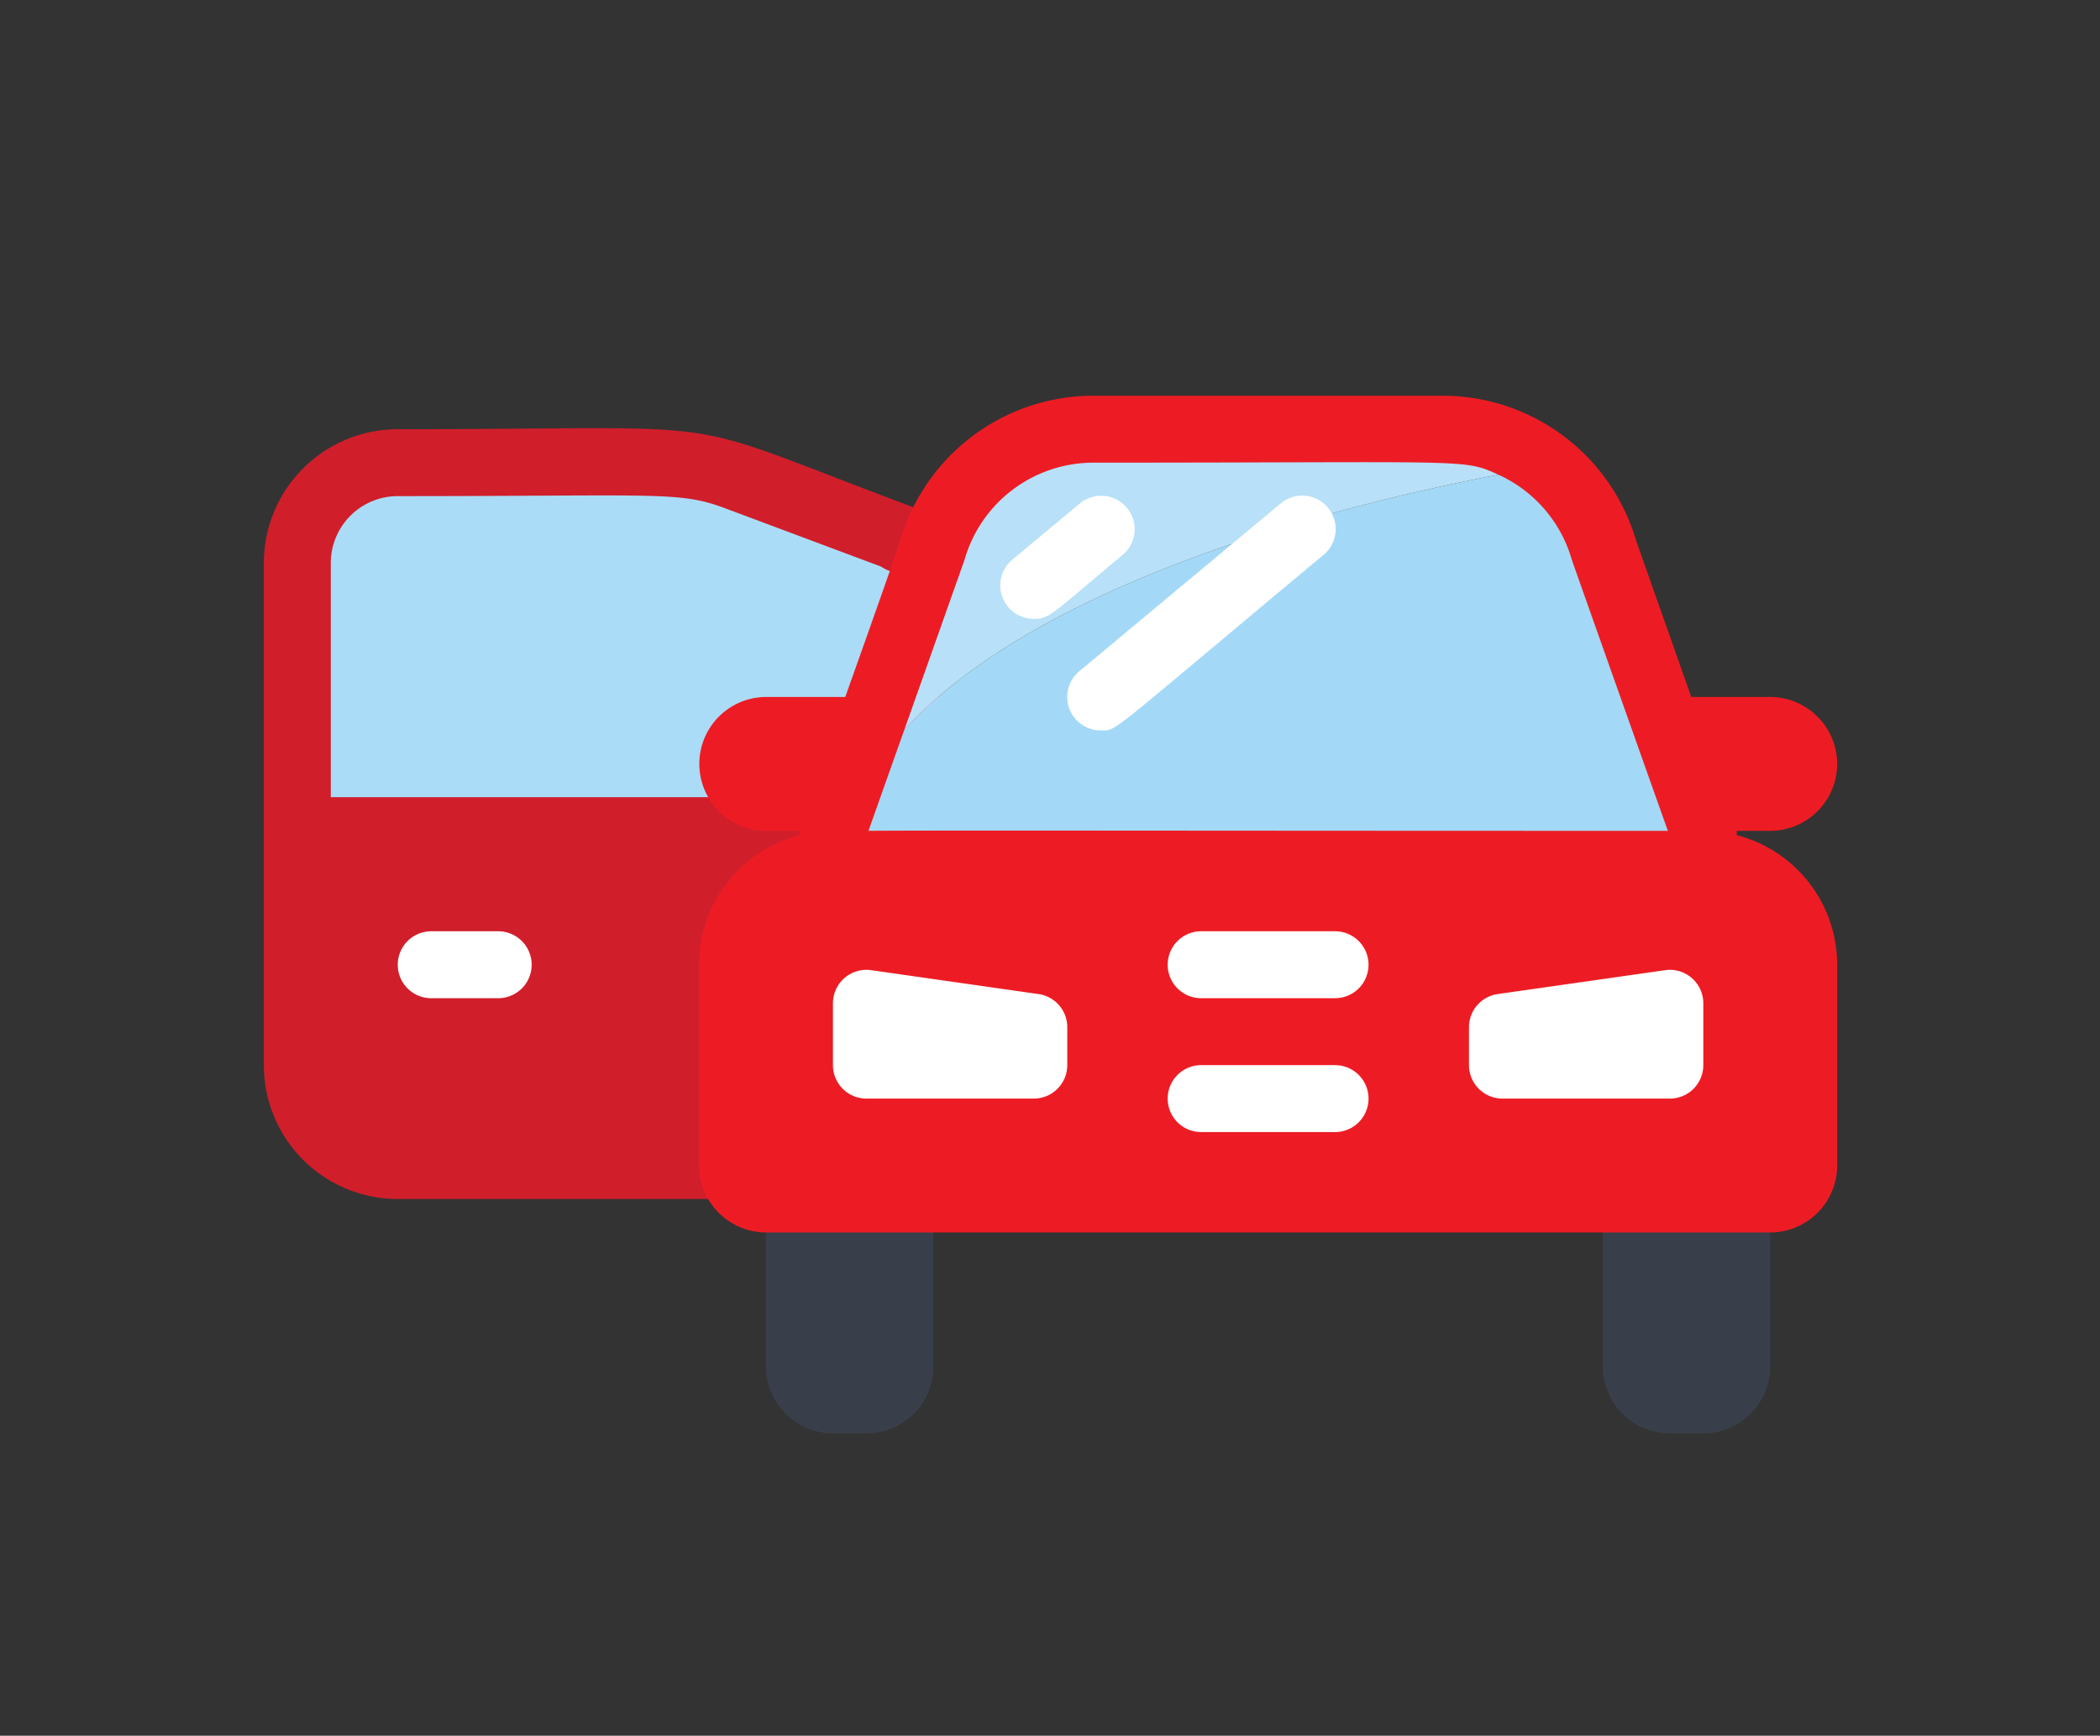
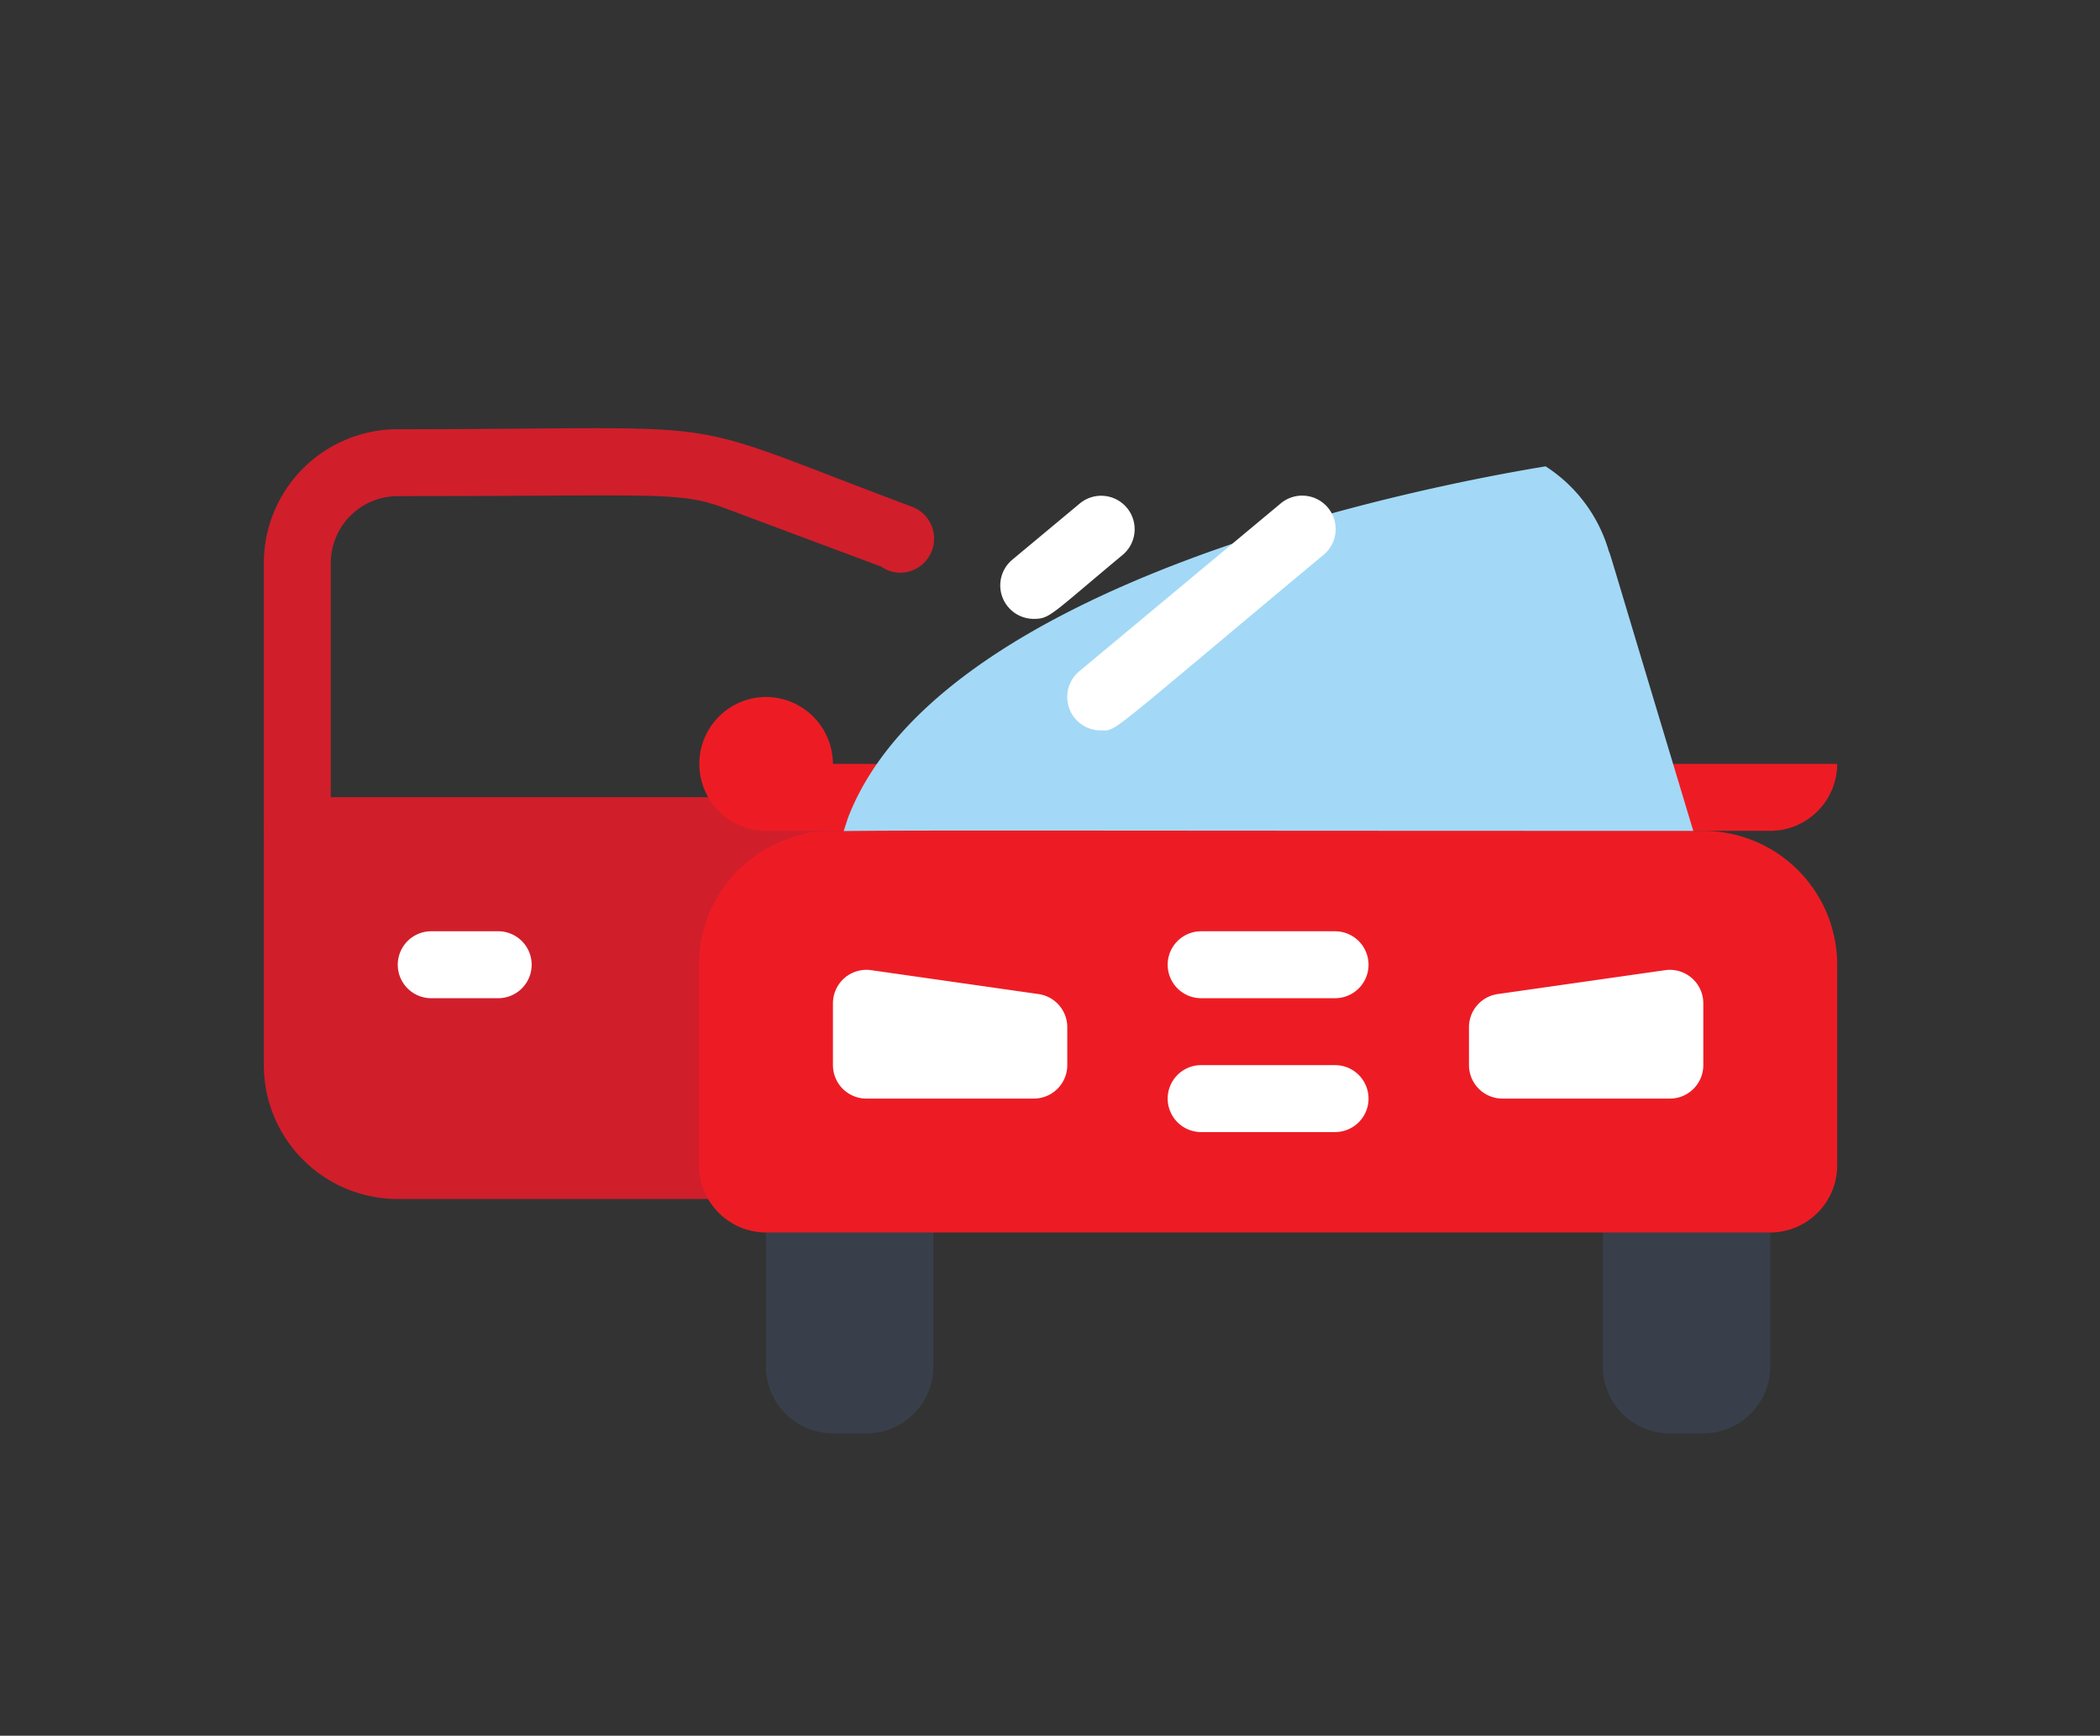
<svg xmlns="http://www.w3.org/2000/svg" width="150" height="124" viewBox="0 0 150 124">
  <rect x="0" y="0" width="150" height="124" fill="#333333" stroke="none" />
-   <path fill="#aadcf7" d="M64.35 38.457c0 .239-.638 2.905-2.463 11.334v2.392c-2.63 0-3.587 1.171-3.587 3.8a4.509 4.509 0 0 0 1.2 3.371c.86.885-6.1 0-4.782 0H21.242V40.226a7.173 7.173 0 0 1 7.173-7.173h18.483c4.082 0 5.906 1.083 17.455 5.4z" />
  <path fill="#d11e2b" d="M61.886 61.747H21.237a2.391 2.391 0 0 1-2.391-2.391V40.227a9.565 9.565 0 0 1 9.564-9.564c25.509 0 18.89-1.136 36.778 5.555a2.437 2.437 0 0 1-.863 4.7 2.392 2.392 0 0 1-1.377-.435l-11-4.115c-3.417-1.3-4.552-.925-23.538-.925a4.782 4.782 0 0 0-4.782 4.782v16.738h38.258a2.391 2.391 0 1 1 0 4.782z" />
  <path fill="#d11e2b" d="M59.471 85.657H28.41a9.565 9.565 0 0 1-9.564-9.564V59.355a2.391 2.391 0 0 1 2.391-2.391h45.407a2.568 2.568 0 0 1 .612 5.021 7.155 7.155 0 0 0-5.394 6.934v14.347a2.391 2.391 0 0 1-2.391 2.391z" />
  <path fill="#fff" d="M35.585 71.312h-4.782a2.391 2.391 0 1 1 0-4.782h4.782a2.391 2.391 0 0 1 0 4.782z" />
  <path fill="#393f4a" d="M54.713 83.267h11.956v14.35a4.782 4.782 0 0 1-4.782 4.782h-2.391a4.783 4.783 0 0 1-4.782-4.782zm59.778 0h11.955v14.35a4.782 4.782 0 0 1-4.782 4.782h-2.391a4.782 4.782 0 0 1-4.782-4.782z" />
-   <path fill="#ed1c24" d="M131.229 54.574a4.794 4.794 0 0 1-4.782 4.782H54.713a4.674 4.674 0 0 1-3.371-1.411 4.783 4.783 0 0 1 3.371-8.154h71.734a4.8 4.8 0 0 1 4.782 4.783z" />
+   <path fill="#ed1c24" d="M131.229 54.574a4.794 4.794 0 0 1-4.782 4.782H54.713a4.674 4.674 0 0 1-3.371-1.411 4.783 4.783 0 0 1 3.371-8.154a4.8 4.8 0 0 1 4.782 4.783z" />
  <path fill="#a3d9f6" d="M114.921 39.39a10.775 10.775 0 0 0-4.519-6.074c-8.178 1.339-43.256 8.034-49.831 25.107l-1.076 3.324h62.173c-6.77-22.456-6.627-22.12-6.747-22.357z" />
-   <path fill="#b8e0f8" d="M110.402 33.317c-8.178 1.339-43.256 8.034-49.831 25.107h-1.076l6.743-19.033a10.774 10.774 0 0 1 10.306-7.8h28.072a10.662 10.662 0 0 1 5.786 1.726z" />
-   <path fill="#ed1c24" d="M123.912 58.566c-3.91-11.04-2.314-6.528-7.054-19.966a14.4 14.4 0 0 0-13.773-10.329H78.074a14.372 14.372 0 0 0-13.725 10.186c0 .253-7.018 19.87-7.1 20.109a2.377 2.377 0 0 0 2.248 3.18h1.7c1.875-5.356 1.827-5.153 7.7-21.759a9.575 9.575 0 0 1 9.182-6.934c27.178 0 26.384-.3 28.956.861a9.566 9.566 0 0 1 5.237 6.074.343.343 0 0 1 .048.143c7 19.789 6.093 17.159 7.651 21.616h1.7a2.377 2.377 0 0 0 2.248-3.18zm-63.341-.143-.167.933h1.625l2.559-7.221a21.049 21.049 0 0 0-4.017 6.288zm-1.076 8.106h62.169l-1.674-4.711c-.081-.239 2.472-.072-58.8-.072-1.054 2.979-.664 1.884-1.7 4.782zm.909-7.173-.454 2.391h1.243l.837-2.391z" />
  <path fill="#ed1c24" d="M131.229 68.92v14.347a4.8 4.8 0 0 1-4.782 4.782H54.714a4.8 4.8 0 0 1-4.782-4.782V68.92a9.545 9.545 0 0 1 7.2-9.253c1.547-.45-3.527-.311 64.536-.311a9.576 9.576 0 0 1 9.561 9.564z" />
  <path fill="#fff" d="M73.842 78.484H61.887a2.391 2.391 0 0 1-2.391-2.391v-4.417a2.391 2.391 0 0 1 2.728-2.367l11.956 1.707a2.391 2.391 0 0 1 2.054 2.367v2.709a2.391 2.391 0 0 1-2.391 2.391zm33.476 0h11.956a2.39 2.39 0 0 0 2.391-2.391v-4.417a2.391 2.391 0 0 0-2.728-2.367l-11.956 1.707a2.391 2.391 0 0 0-2.054 2.367v2.709a2.391 2.391 0 0 0 2.391 2.391zm-11.957-7.172h-9.564a2.391 2.391 0 0 1 0-4.782h9.564a2.391 2.391 0 1 1 0 4.782zm0 9.563h-9.564a2.391 2.391 0 0 1 0-4.782h9.564a2.391 2.391 0 1 1 0 4.782zM73.842 44.212a2.391 2.391 0 0 1-1.531-4.23l4.782-3.984a2.391 2.391 0 1 1 3.061 3.673c-5.117 4.262-5.16 4.541-6.312 4.541zm4.782 7.97a2.391 2.391 0 0 1-1.531-4.228L91.44 35.998a2.391 2.391 0 1 1 3.06 3.673c-15.736 13.113-14.682 12.51-15.876 12.51z" />
</svg>